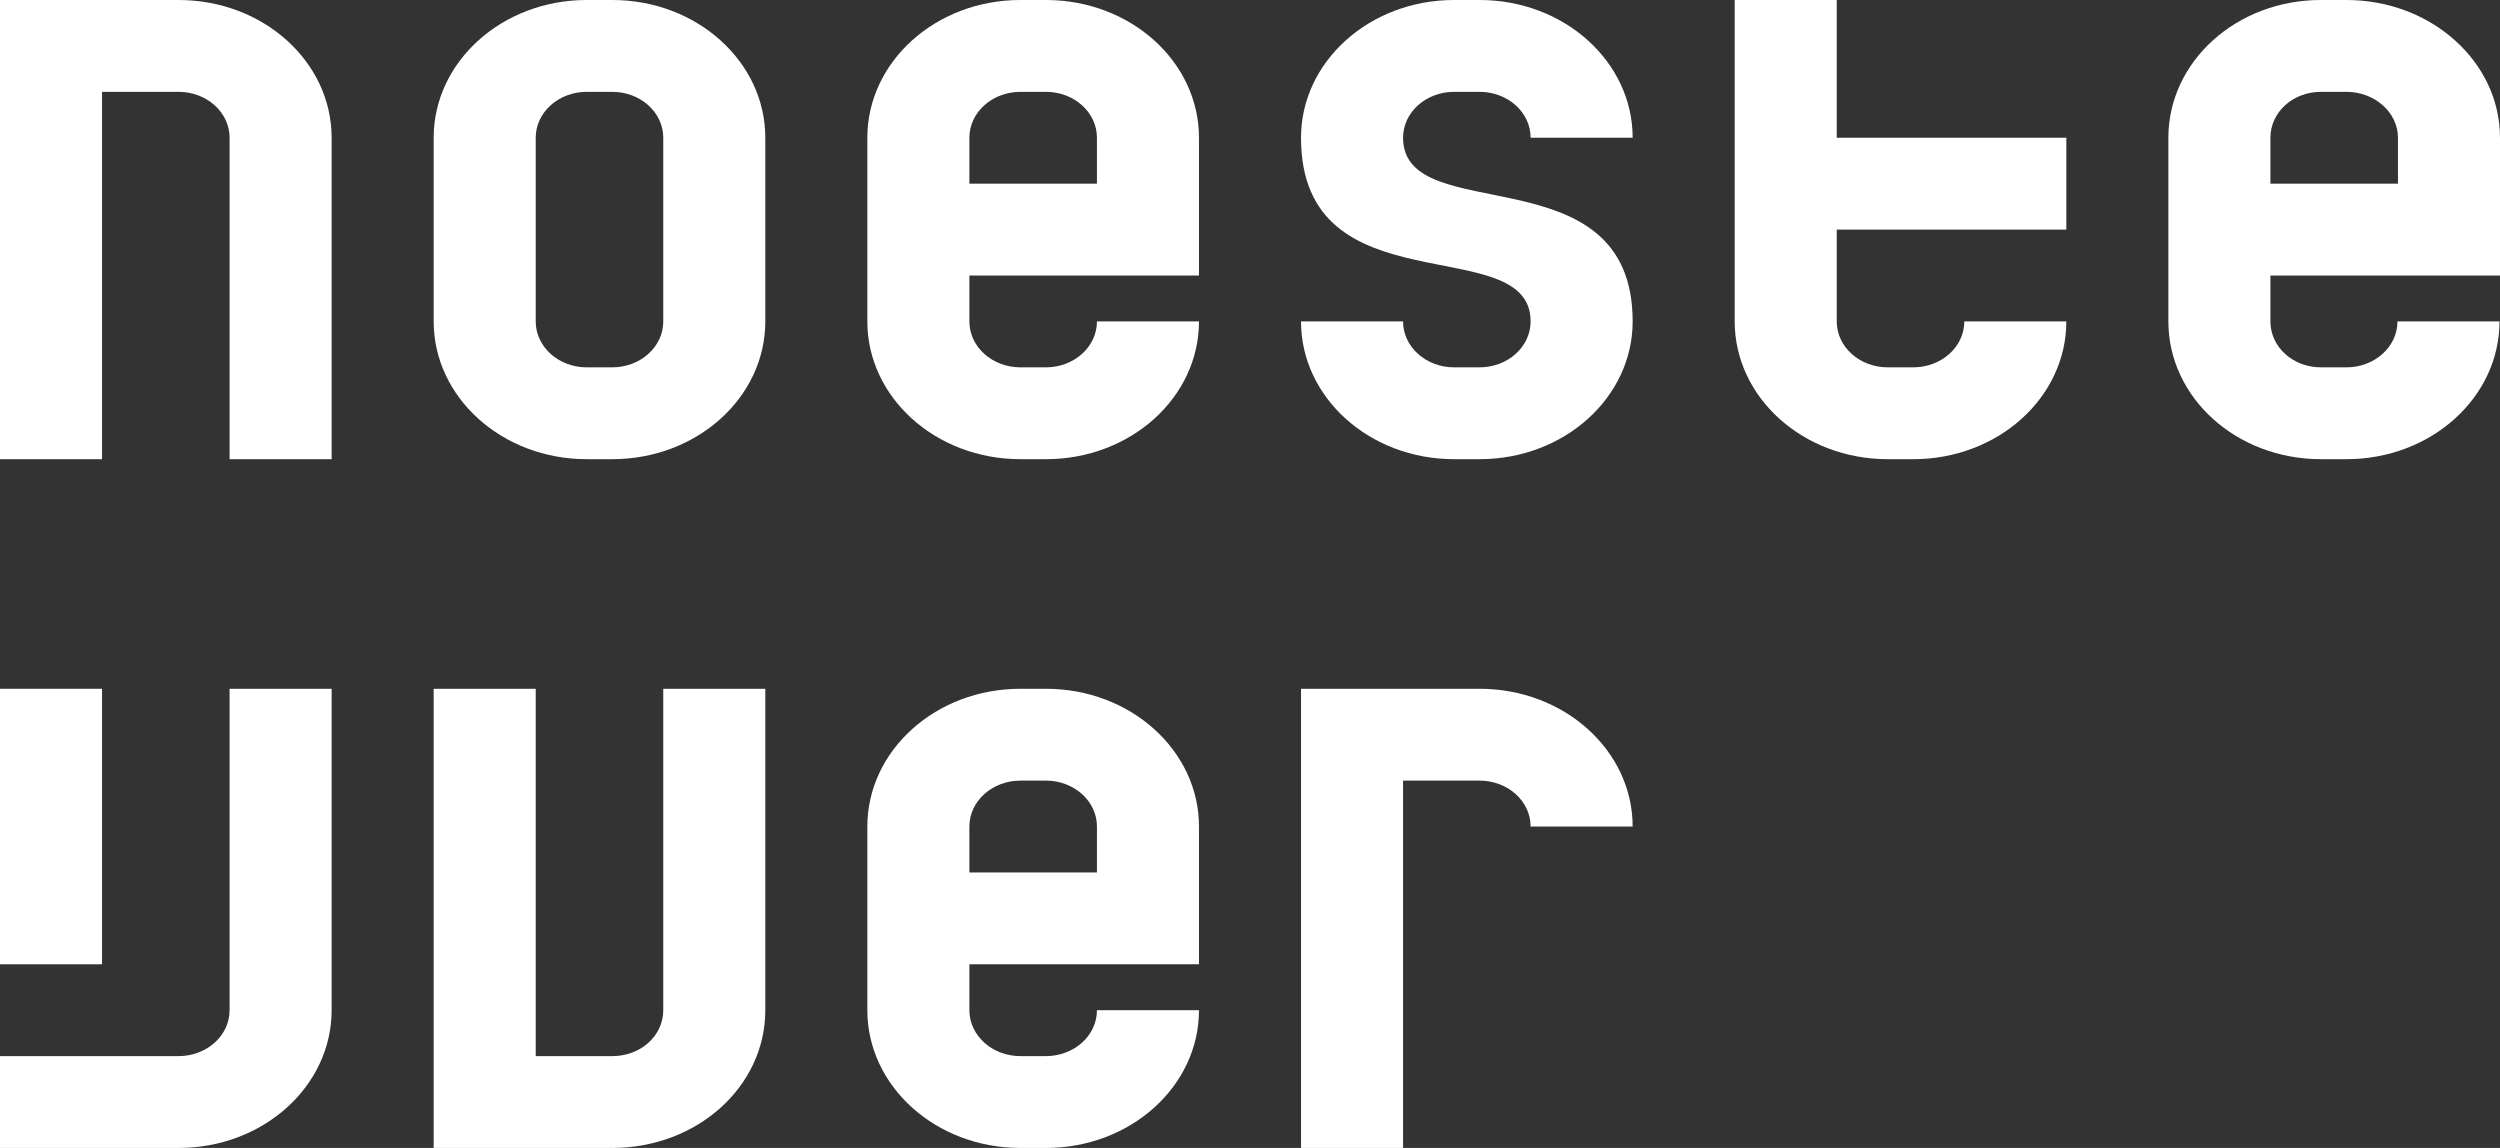
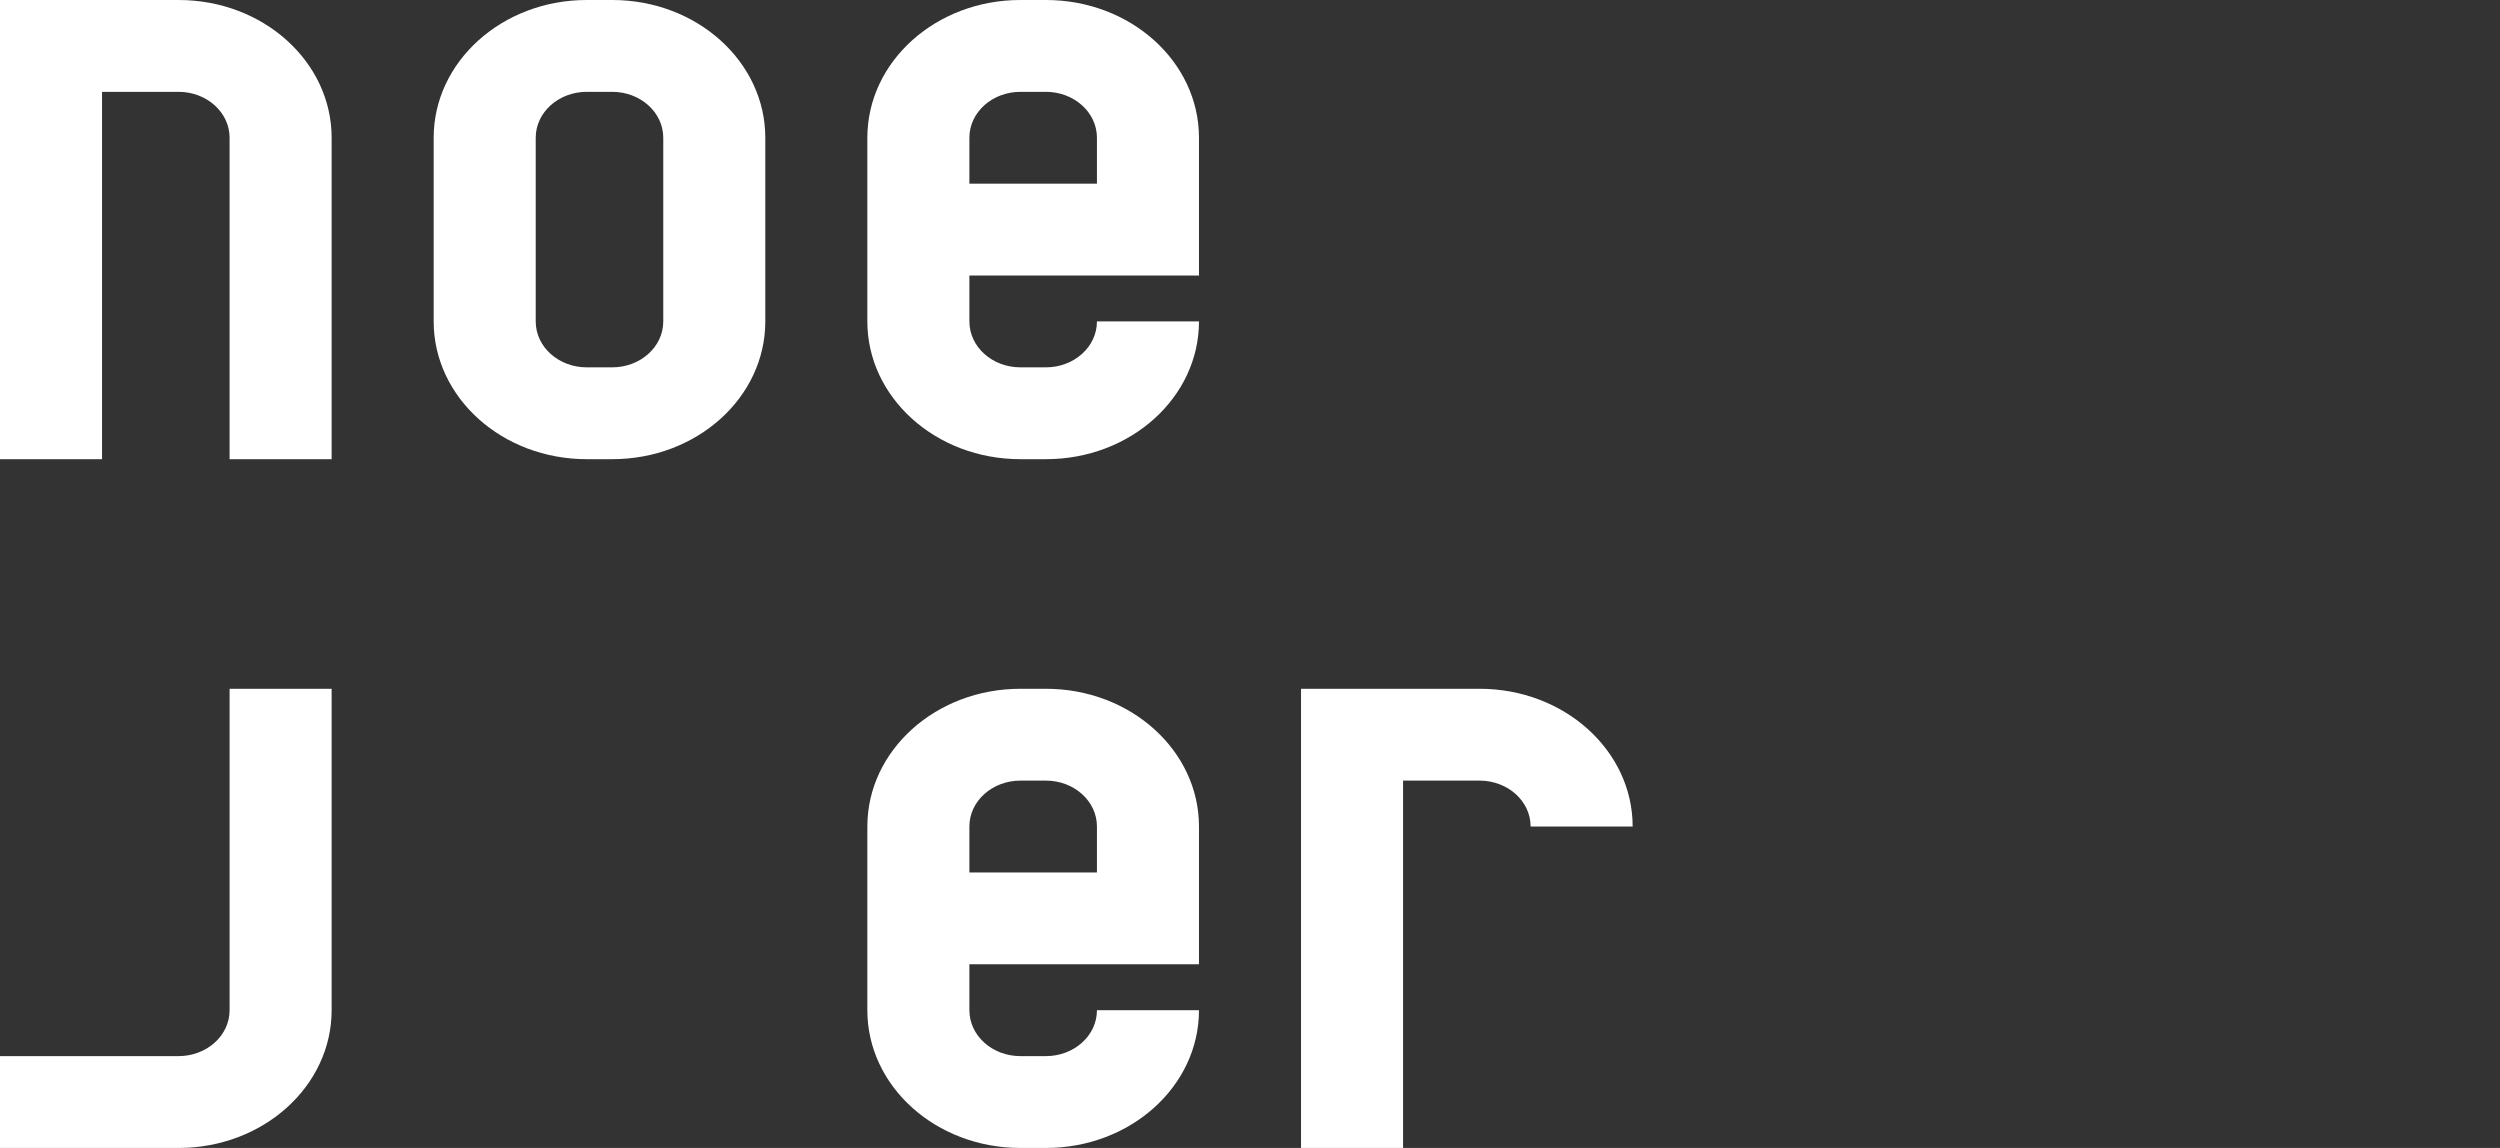
<svg xmlns="http://www.w3.org/2000/svg" version="1.1" id="Laag_1" x="0px" y="0px" viewBox="0 0 490 225" style="enable-background:new 0 0 490 225;" xml:space="preserve">
  <rect x="0" y="0" width="490" height="225" fill="#333333" stroke="none" />
  <style type="text/css">
	.st0{fill:#FFFFFF;}
</style>
  <g>
    <g>
      <path class="st0" d="M205,0l-5,0c-16.6,0-30,12.1-30,27v36c0,14.9,13.4,27,30,27h5c16.6,0,30-12.1,30-27h-20c0,5-4.5,9-10,9h-5    c-5.5,0-10-4-10-9v-9h45V27C235,12.1,221.6,0,205,0z M215,36h-25v-9c0-5,4.5-9,10-9h5c5.5,0,10,4,10,9V36z" />
-       <path class="st0" d="M459.9,0l-5,0C438.3,0,425,12.1,425,27v36c0,14.9,13.3,27,29.9,27h5c16.6,0,30-12.1,30-27h-20c0,5-4.5,9-10,9    h-5c-5.5,0-9.9-4-9.9-9v-9h45V27C490,12.1,476.5,0,459.9,0z M470,36h-25v-9c0-5,4.4-9,9.9-9h5c5.5,0,10.1,4,10.1,9V36z" />
      <path class="st0" d="M120,0l-5,0C98.4,0,85,12.1,85,27v36c0,14.9,13.4,27,30,27h5c16.6,0,30-12.1,30-27V27C150,12.1,136.6,0,120,0    z M130,63c0,5-4.5,9-10,9h-5c-5.5,0-10-4-10-9V27c0-5,4.5-9,10-9h5c5.5,0,10,4,10,9V63z" />
      <path class="st0" d="M35,0L0,0l0,90h20V18h15c5.5,0,10,4,10,9v63h20V27C65,12.1,51.6,0,35,0z" />
-       <path class="st0" d="M285,18h5c5.5,0,10,4,10,9h20c0-14.9-13.4-27-30-27l-5,0c-16.6,0-30,12.1-30,27c0,33.9,45,18,45,36    c0,5-4.5,9-10,9h-5c-5.5,0-10-4-10-9h-20c0,14.9,13.4,27,30,27h5c16.6,0,30-12.1,30-27c0-33.5-45-18-45-36C275,22,279.5,18,285,18    z" />
-       <path class="st0" d="M405,45V27h-45V0l-20,0v63c0,14.9,13.4,27,30,27h5c16.6,0,30-12.1,30-27h-20c0,5-4.5,9-10,9h-5    c-5.5,0-10-4-10-9V45H405z" />
      <g>
        <path class="st0" d="M205,135h-5c-16.6,0-30,12.1-30,27v36c0,14.9,13.4,27,30,27h5c16.6,0,30-12.1,30-27h-20c0,5-4.5,9-10,9h-5     c-5.5,0-10-4-10-9v-9h45v-27C235,147.1,221.6,135,205,135z M215,171h-25v-9c0-5,4.5-9,10-9h5c5.5,0,10,4,10,9V171z" />
-         <rect x="0" y="135" class="st0" width="20" height="54" />
        <path class="st0" d="M45,198c0,5-4.5,9-10,9H0l0,18h35c16.6,0,30-12.1,30-27v-63H45V198z" />
-         <path class="st0" d="M130,198c0,5-4.4,9-10,9h-15v-72H85v90h35c16.6,0,30-12,30-27v0v-63h-20V198z" />
        <path class="st0" d="M290,135h-35v90h20v-72h15c5.5,0,10,4,10,9h20C320,147.1,306.6,135,290,135z" />
      </g>
    </g>
  </g>
</svg>